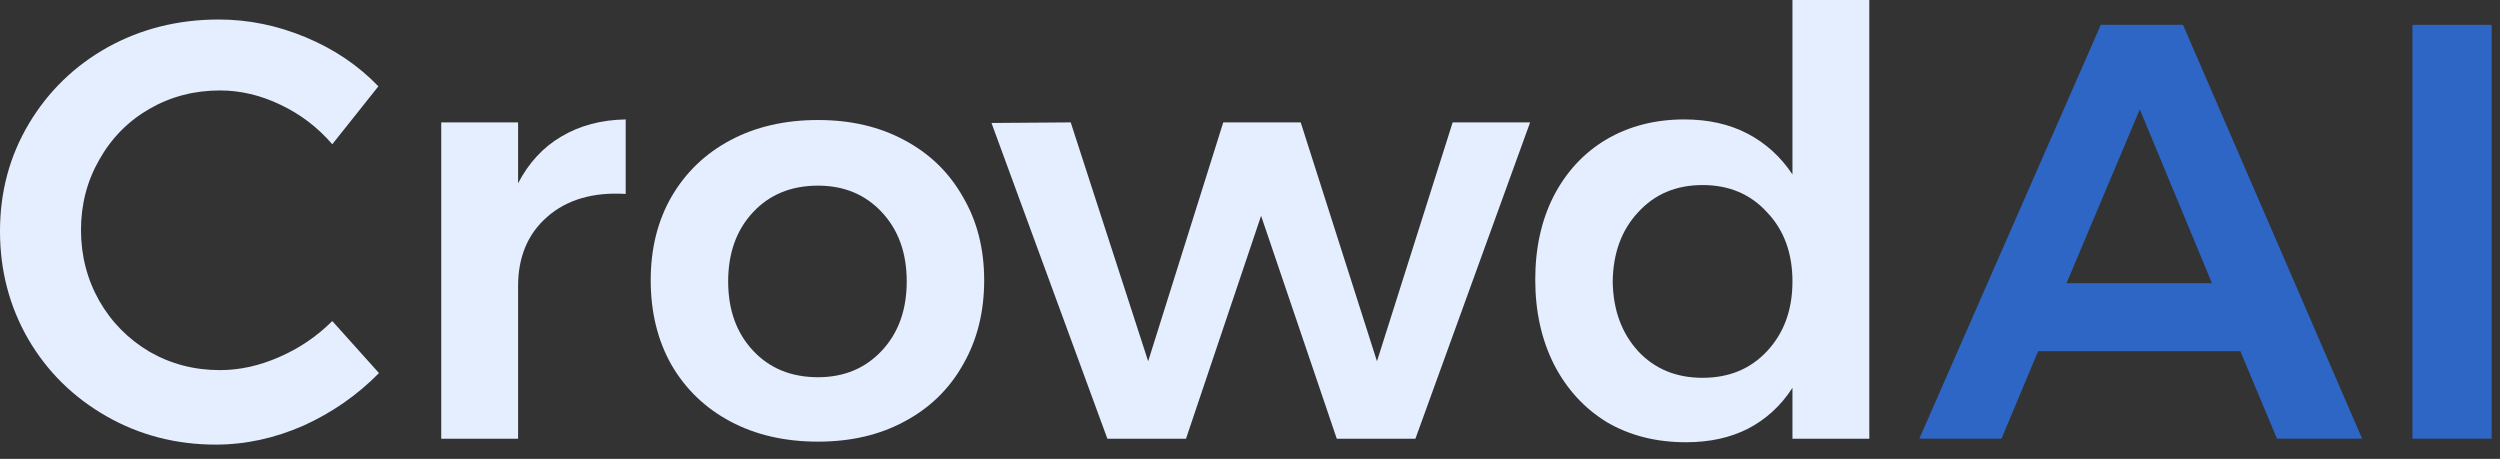
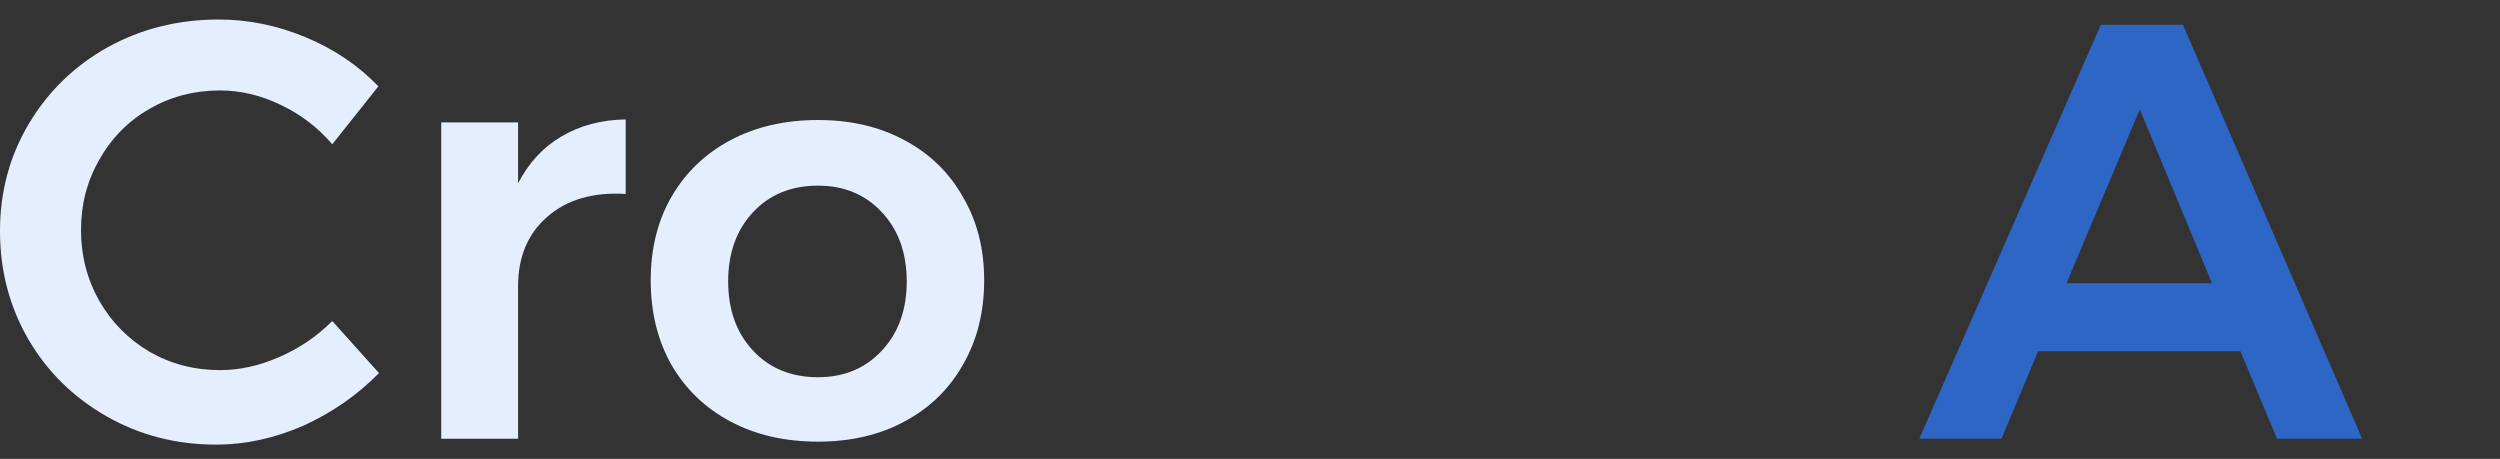
<svg xmlns="http://www.w3.org/2000/svg" width="158" height="29" viewBox="0 0 158 29" fill="none">
  <rect x="0" y="0" width="158" height="29" fill="#333333" stroke="none" />
  <path d="M21 9.117C20.078 8.046 18.982 7.212 17.712 6.614C16.466 6.016 15.195 5.717 13.9 5.717C12.281 5.717 10.799 6.103 9.454 6.875C8.108 7.648 7.05 8.719 6.277 10.089C5.505 11.434 5.119 12.916 5.119 14.535C5.119 16.155 5.505 17.649 6.277 19.019C7.05 20.364 8.108 21.436 9.454 22.233C10.799 23.005 12.281 23.391 13.9 23.391C15.146 23.391 16.391 23.117 17.637 22.569C18.907 22.021 20.028 21.261 21 20.29L23.952 23.578C22.581 24.973 20.987 26.081 19.169 26.904C17.35 27.701 15.507 28.099 13.639 28.099C11.123 28.099 8.818 27.501 6.726 26.306C4.633 25.11 2.989 23.491 1.794 21.448C0.598 19.381 0 17.101 0 14.61C0 12.119 0.61 9.852 1.831 7.809C3.052 5.767 4.708 4.16 6.801 2.989C8.918 1.818 11.26 1.233 13.825 1.233C15.694 1.233 17.525 1.607 19.318 2.354C21.112 3.101 22.644 4.135 23.914 5.455L21 9.117Z" fill="#E4EEFF" />
  <path d="M32.743 11.584C33.416 10.288 34.325 9.304 35.471 8.632C36.642 7.934 37.999 7.573 39.544 7.548V12.256C37.476 12.132 35.82 12.617 34.574 13.713C33.354 14.784 32.743 16.242 32.743 18.085V27.726H27.886V7.735H32.743V11.584Z" fill="#E4EEFF" />
  <path d="M51.7 7.585C53.767 7.585 55.586 8.009 57.155 8.856C58.75 9.703 59.983 10.898 60.855 12.443C61.751 13.962 62.2 15.719 62.2 17.712C62.2 19.729 61.751 21.51 60.855 23.055C59.983 24.599 58.75 25.795 57.155 26.642C55.586 27.489 53.767 27.912 51.7 27.912C49.607 27.912 47.764 27.489 46.17 26.642C44.575 25.795 43.33 24.599 42.433 23.055C41.561 21.51 41.125 19.729 41.125 17.712C41.125 15.719 41.561 13.962 42.433 12.443C43.33 10.898 44.575 9.703 46.17 8.856C47.764 8.009 49.607 7.585 51.7 7.585ZM51.7 11.733C50.006 11.733 48.636 12.293 47.59 13.414C46.543 14.535 46.02 15.993 46.02 17.786C46.02 19.58 46.543 21.037 47.59 22.158C48.636 23.279 50.006 23.84 51.7 23.84C53.344 23.84 54.689 23.279 55.735 22.158C56.782 21.037 57.305 19.58 57.305 17.786C57.305 15.993 56.782 14.535 55.735 13.414C54.689 12.293 53.344 11.733 51.7 11.733Z" fill="#E4EEFF" />
-   <path d="M62.662 7.772L67.669 7.735L72.564 22.831L77.31 7.735H82.205L87.025 22.831L91.808 7.735H96.703L89.454 27.726H84.484L79.701 13.639L74.956 27.726H69.986L62.662 7.772Z" fill="#E4EEFF" />
-   <path d="M118.14 0V27.726H113.283V24.512C112.56 25.633 111.626 26.492 110.48 27.09C109.359 27.663 108.051 27.95 106.557 27.95C104.663 27.95 102.994 27.526 101.55 26.679C100.13 25.807 99.021 24.599 98.224 23.055C97.427 21.485 97.028 19.692 97.028 17.674C97.028 15.681 97.414 13.925 98.187 12.405C98.984 10.861 100.092 9.665 101.512 8.818C102.957 7.971 104.601 7.548 106.445 7.548C107.964 7.548 109.297 7.847 110.443 8.445C111.589 9.043 112.535 9.902 113.283 11.023V0H118.14ZM107.603 23.877C109.272 23.877 110.63 23.316 111.676 22.195C112.747 21.049 113.283 19.58 113.283 17.786C113.283 15.993 112.747 14.535 111.676 13.414C110.63 12.268 109.272 11.695 107.603 11.695C105.934 11.695 104.576 12.268 103.53 13.414C102.484 14.535 101.948 15.993 101.923 17.786C101.948 19.58 102.484 21.049 103.53 22.195C104.576 23.316 105.934 23.877 107.603 23.877Z" fill="#E4EEFF" />
  <path d="M143.906 27.725L141.59 22.195H128.81L126.494 27.725H121.3L132.771 1.569H137.965L149.287 27.725H143.906ZM130.604 17.898H139.796L135.237 6.913L130.604 17.898Z" fill="#2D66C5" />
-   <path d="M152.466 1.569H157.473V27.725H152.466V1.569Z" fill="#2D66C5" />
</svg>